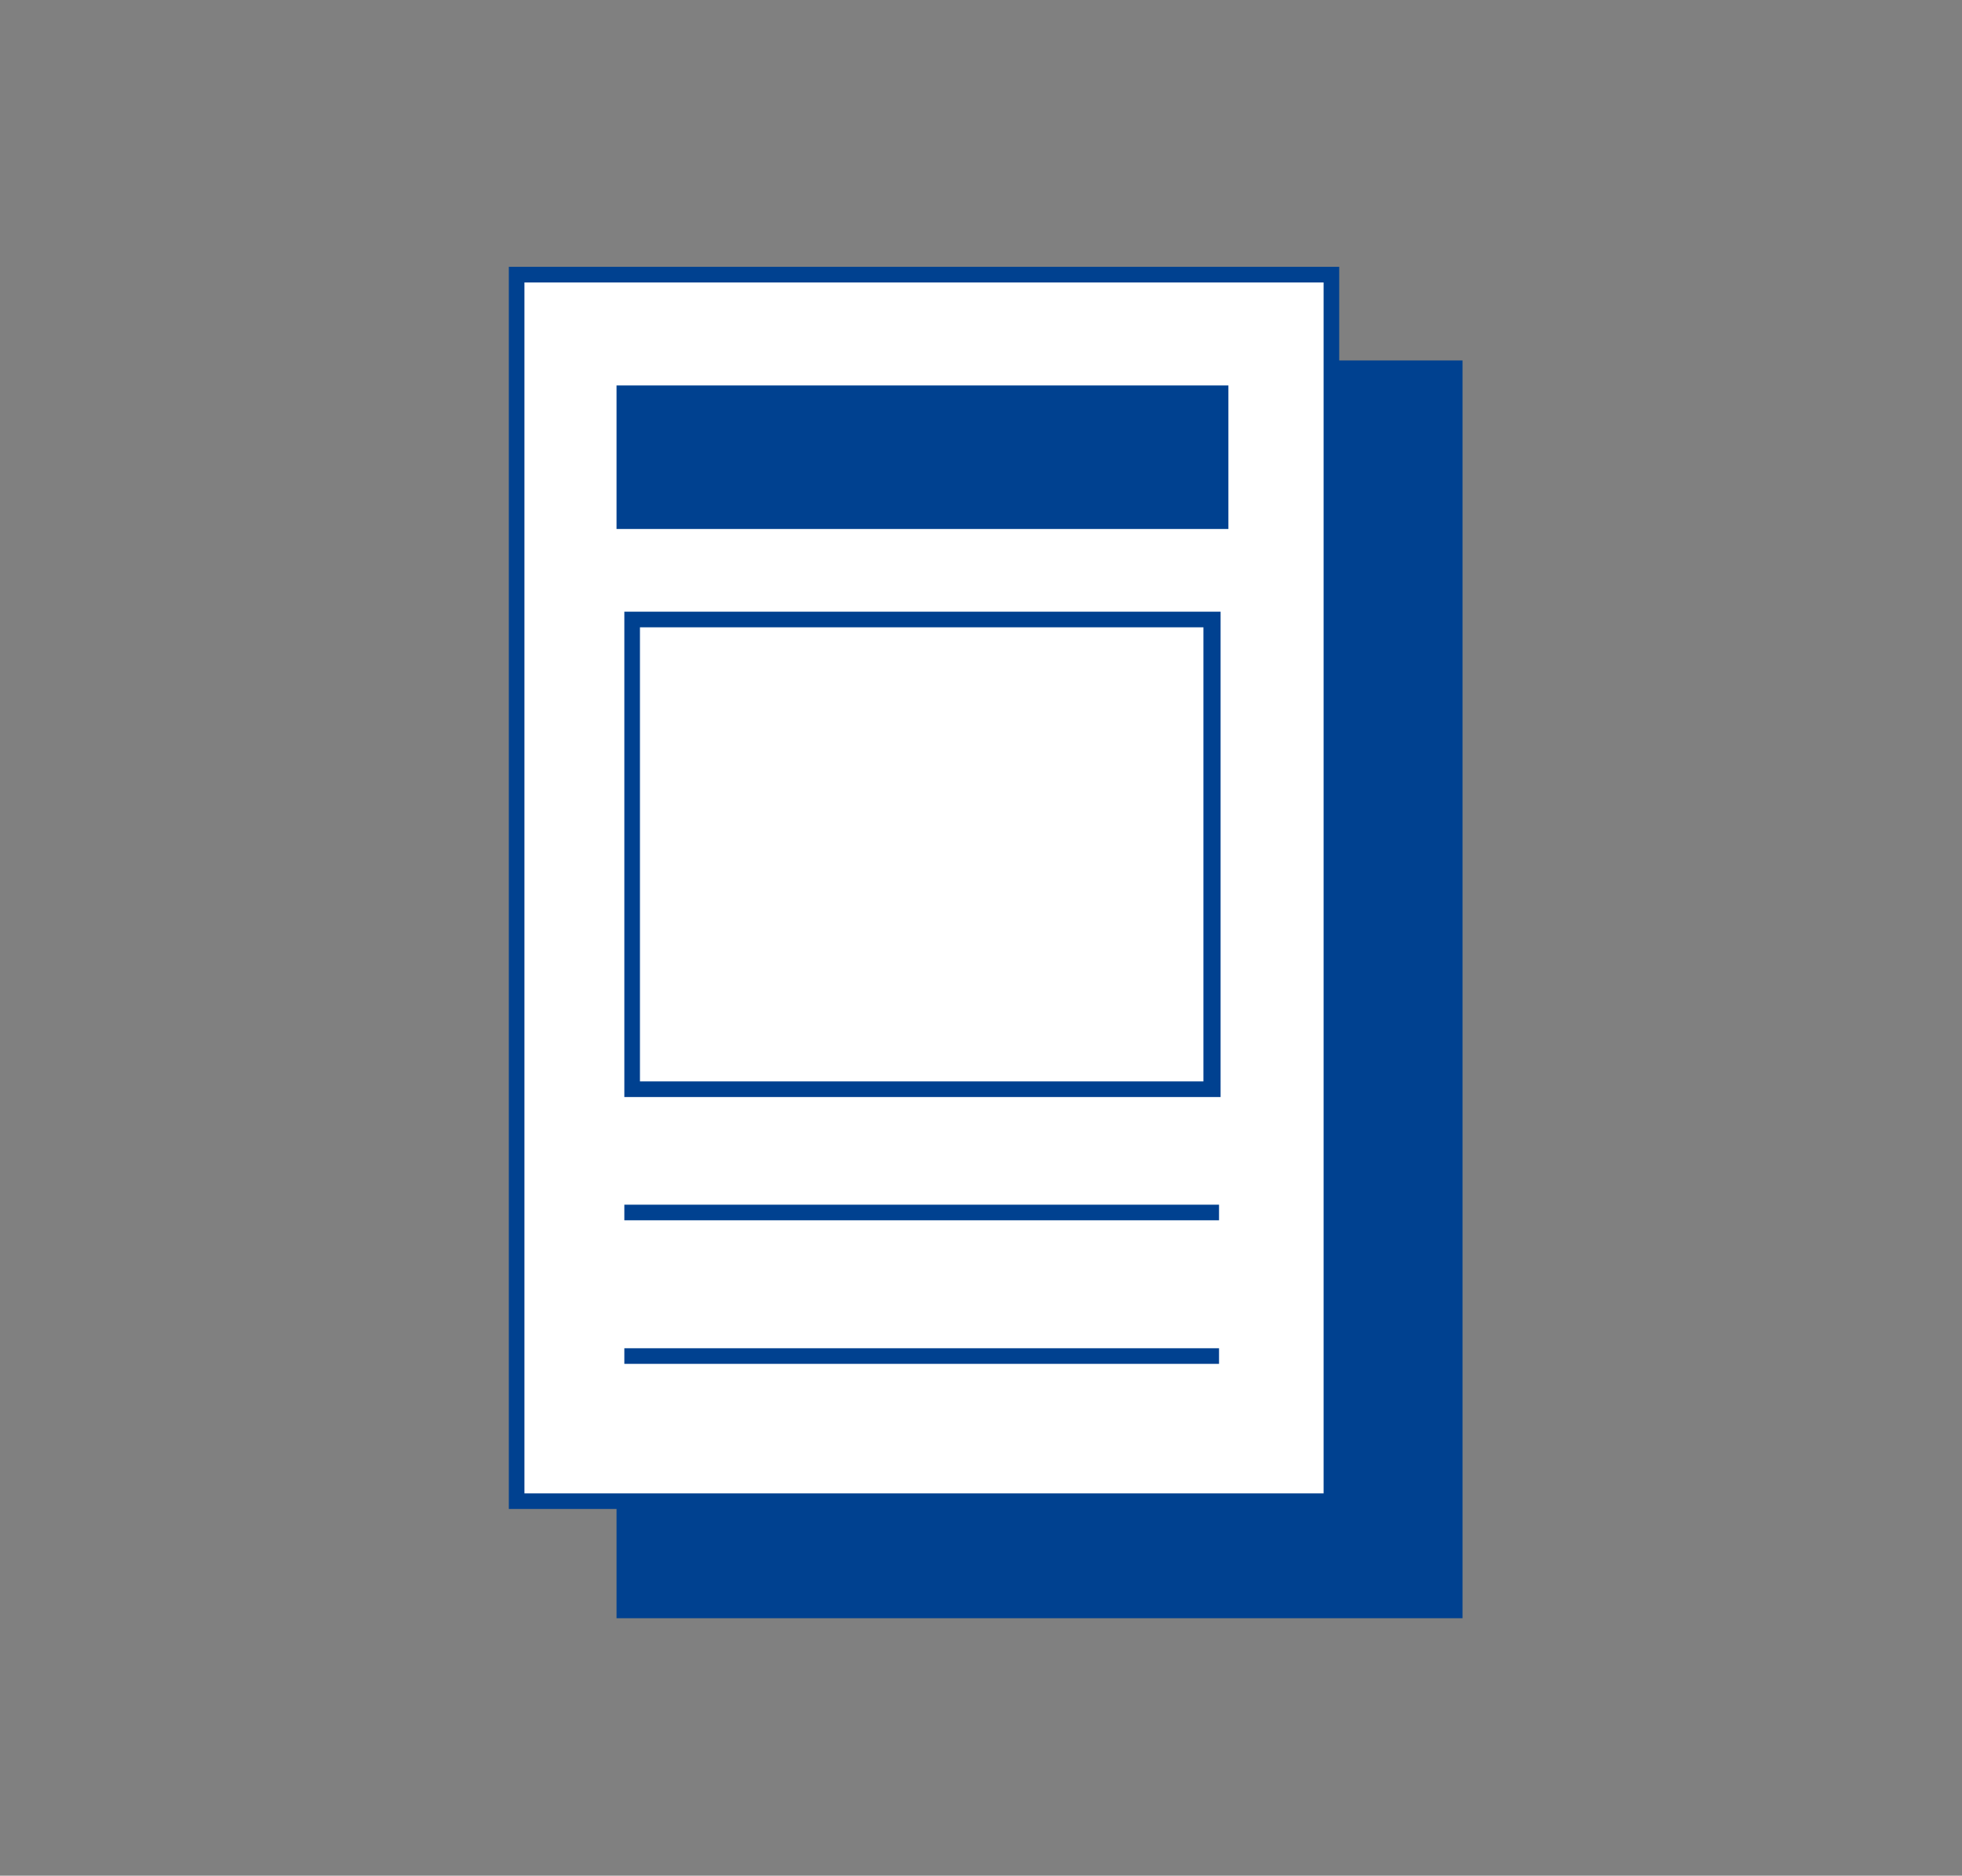
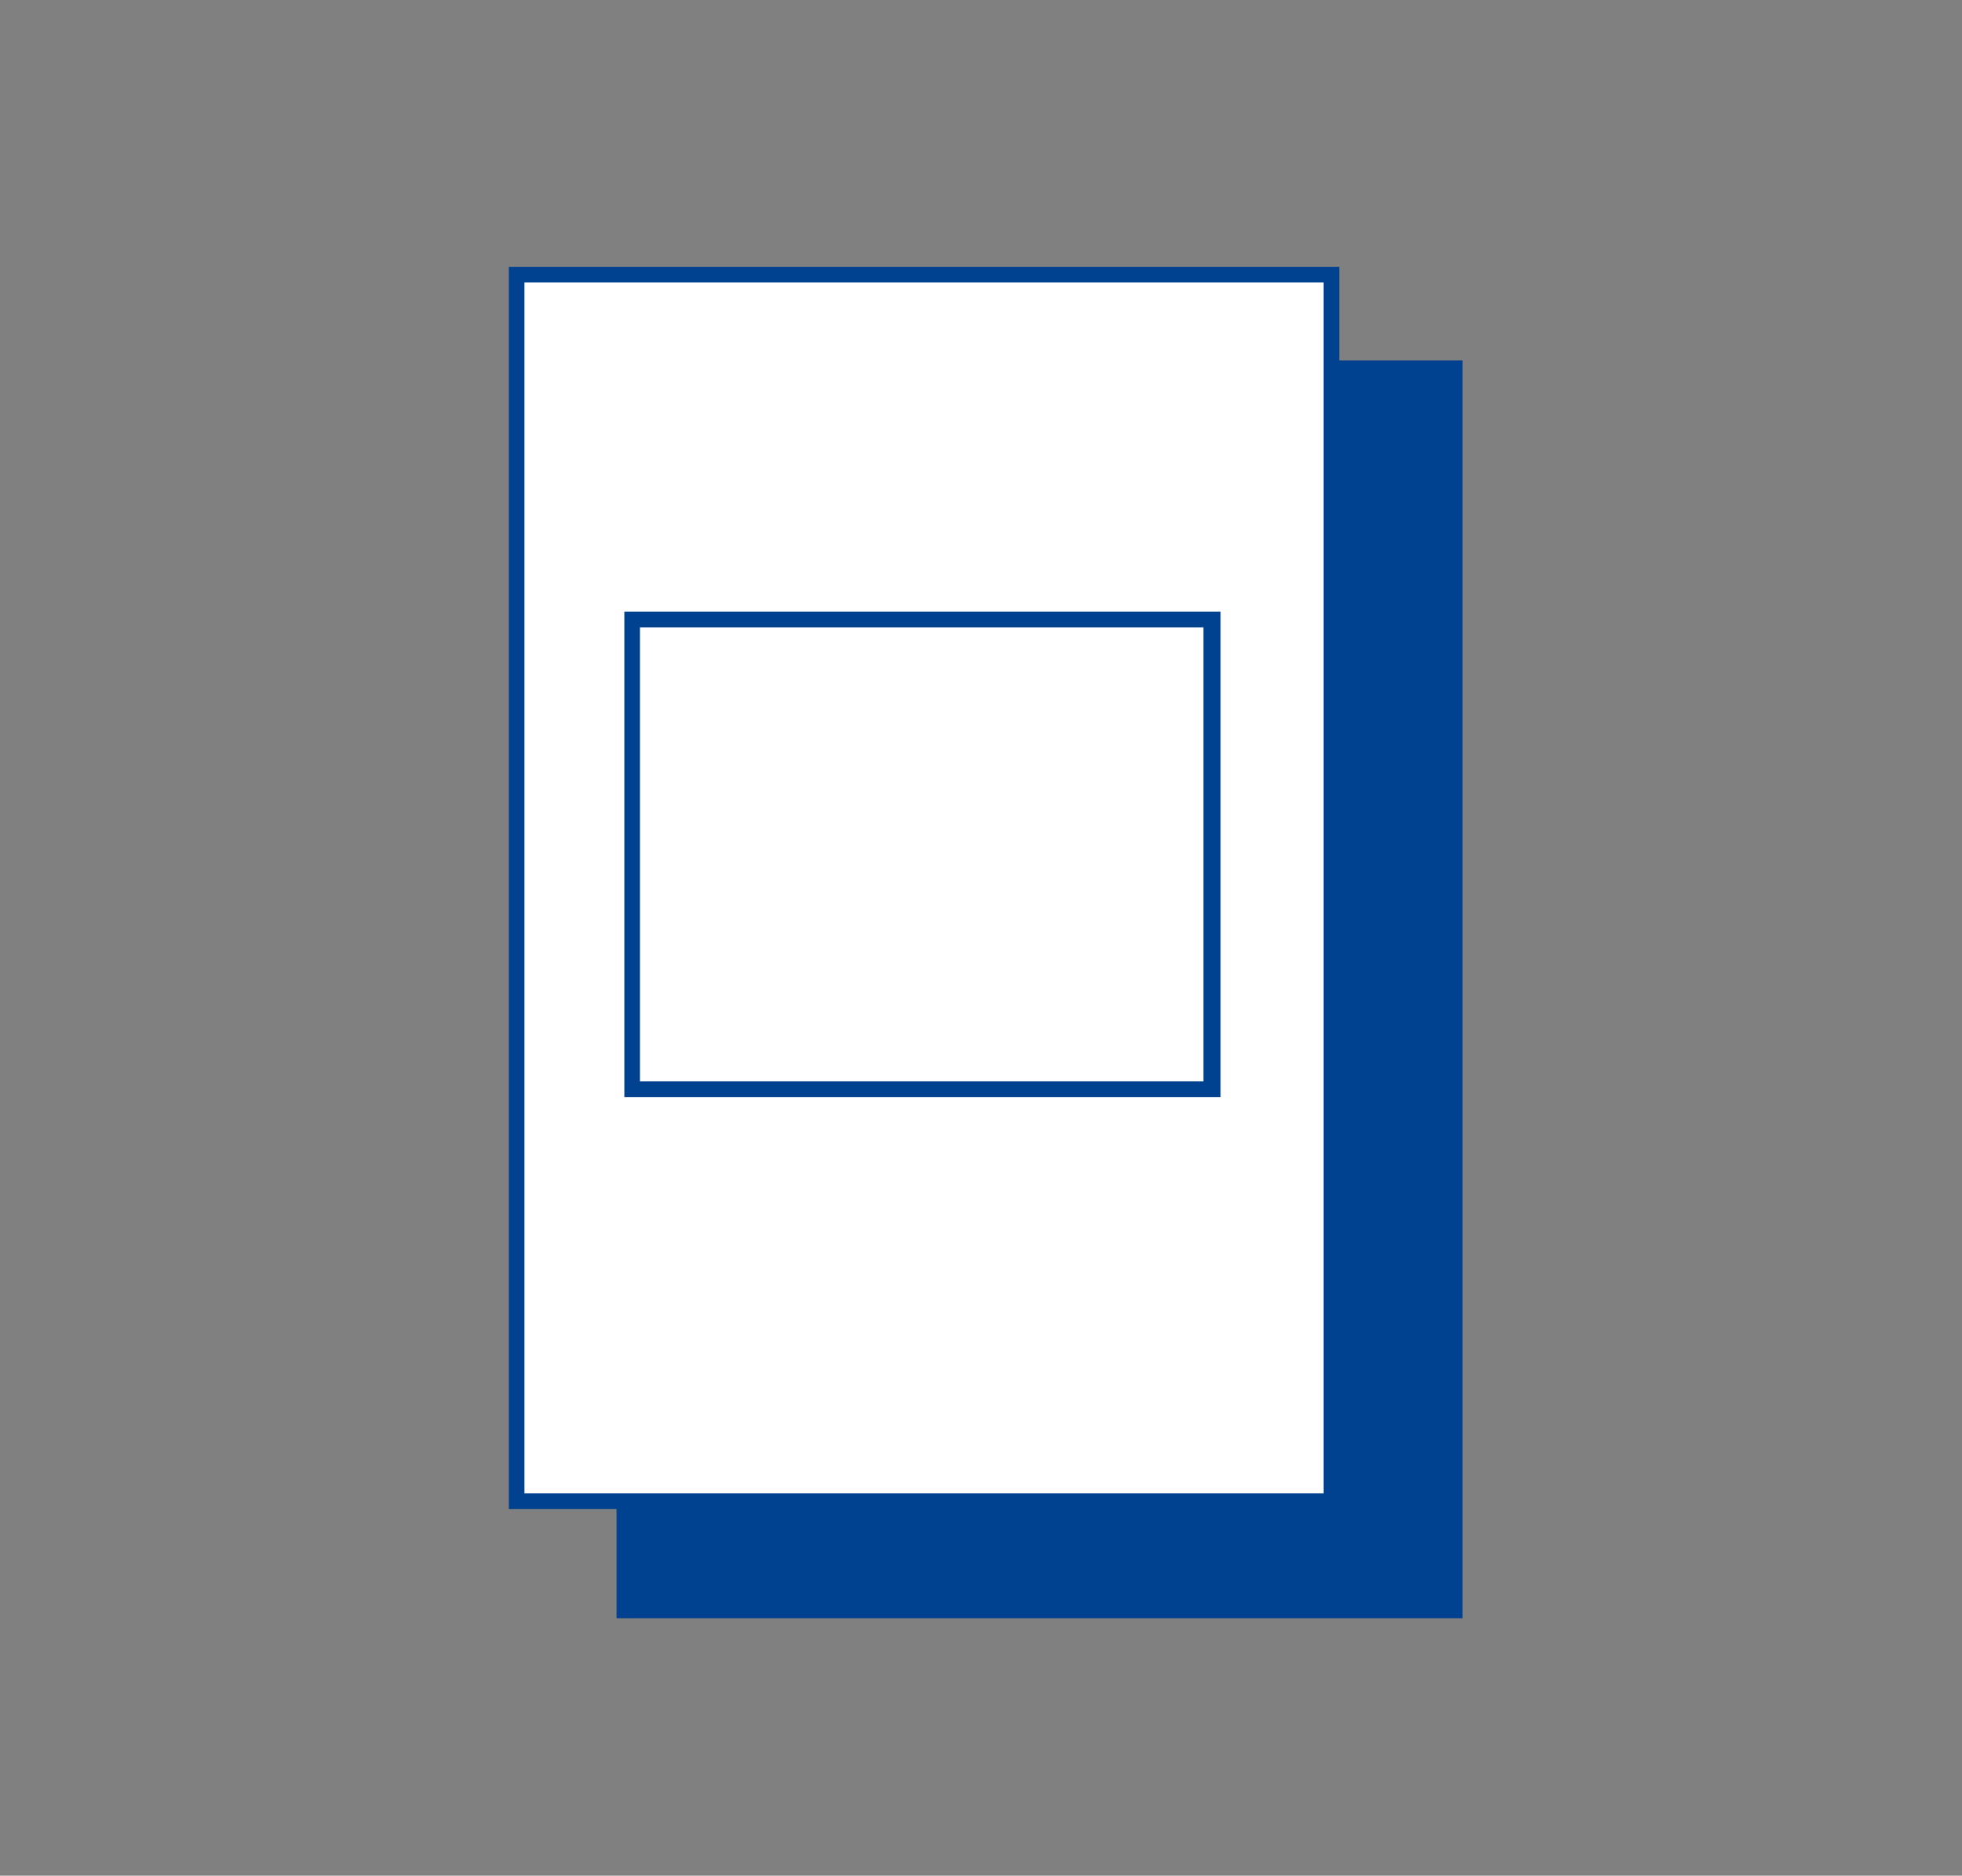
<svg xmlns="http://www.w3.org/2000/svg" version="1.1" id="レイヤー_1" x="0px" y="0px" viewBox="0 0 125.7 120.2" style="enable-background:new 0 0 125.7 120.2;" xml:space="preserve">
  <rect x="0" y="0" width="125.7" height="120.2" fill="#808080" stroke="none" />
  <style type="text/css">
	.st0{fill:#004190;stroke:#004190;stroke-linecap:round;stroke-miterlimit:10;}
	.st1{fill:#FFFFFF;}
	.st2{fill:#004190;}
	.st3{fill:#FFFFFF;stroke:#004190;stroke-miterlimit:10;}
</style>
  <g>
    <rect x="40" y="23.6" class="st0" width="53.2" height="79.6" />
    <g>
      <rect x="33.1" y="17.6" class="st1" width="52.2" height="78.6" />
      <path class="st2" d="M84.8,18.1v77.6H33.6V18.1H84.8 M85.8,17.1H32.6v79.6h53.2V17.1L85.8,17.1z" />
    </g>
-     <rect x="40" y="25.2" class="st0" width="38.2" height="8.2" />
    <g>
-       <rect x="40.5" y="39.7" class="st1" width="37.2" height="30.1" />
      <path class="st2" d="M77.1,40.2v29.1H41V40.2H77.1 M78.1,39.2H40v31.1h38.2V39.2L78.1,39.2z" />
    </g>
-     <line class="st3" x1="40" y1="77.7" x2="78.1" y2="77.7" />
-     <line class="st3" x1="40" y1="86.9" x2="78.1" y2="86.9" />
  </g>
</svg>